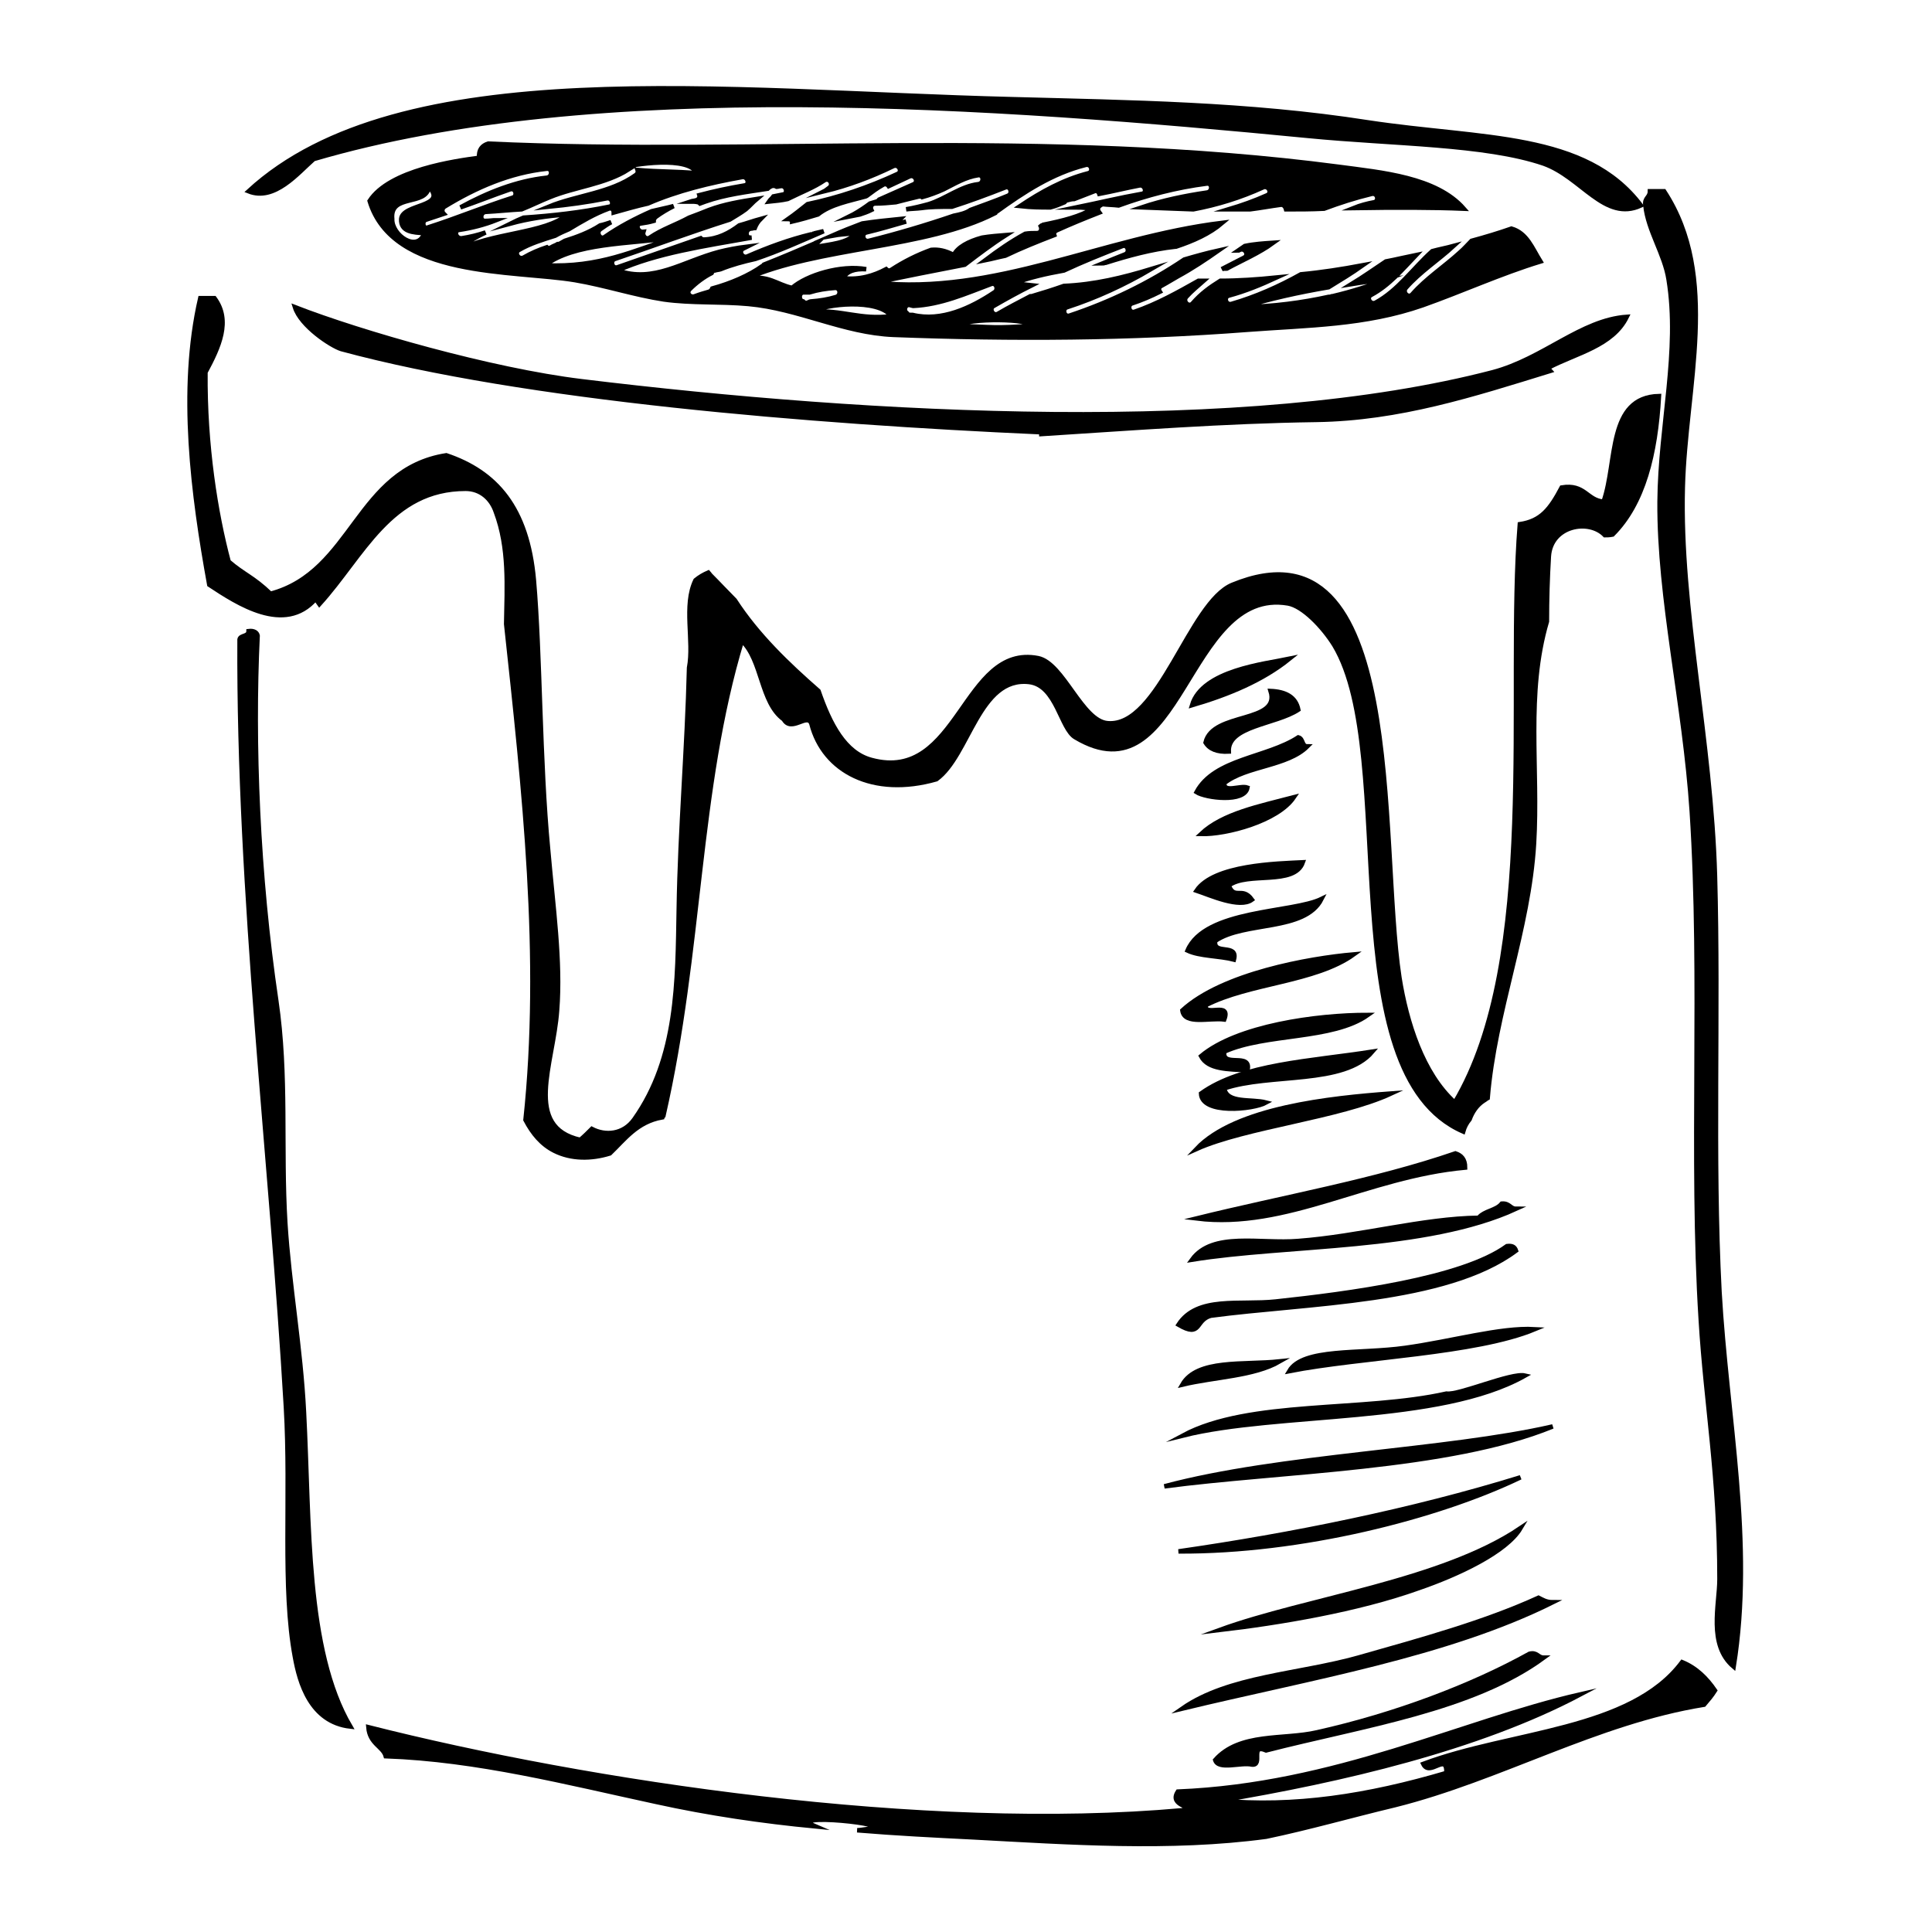
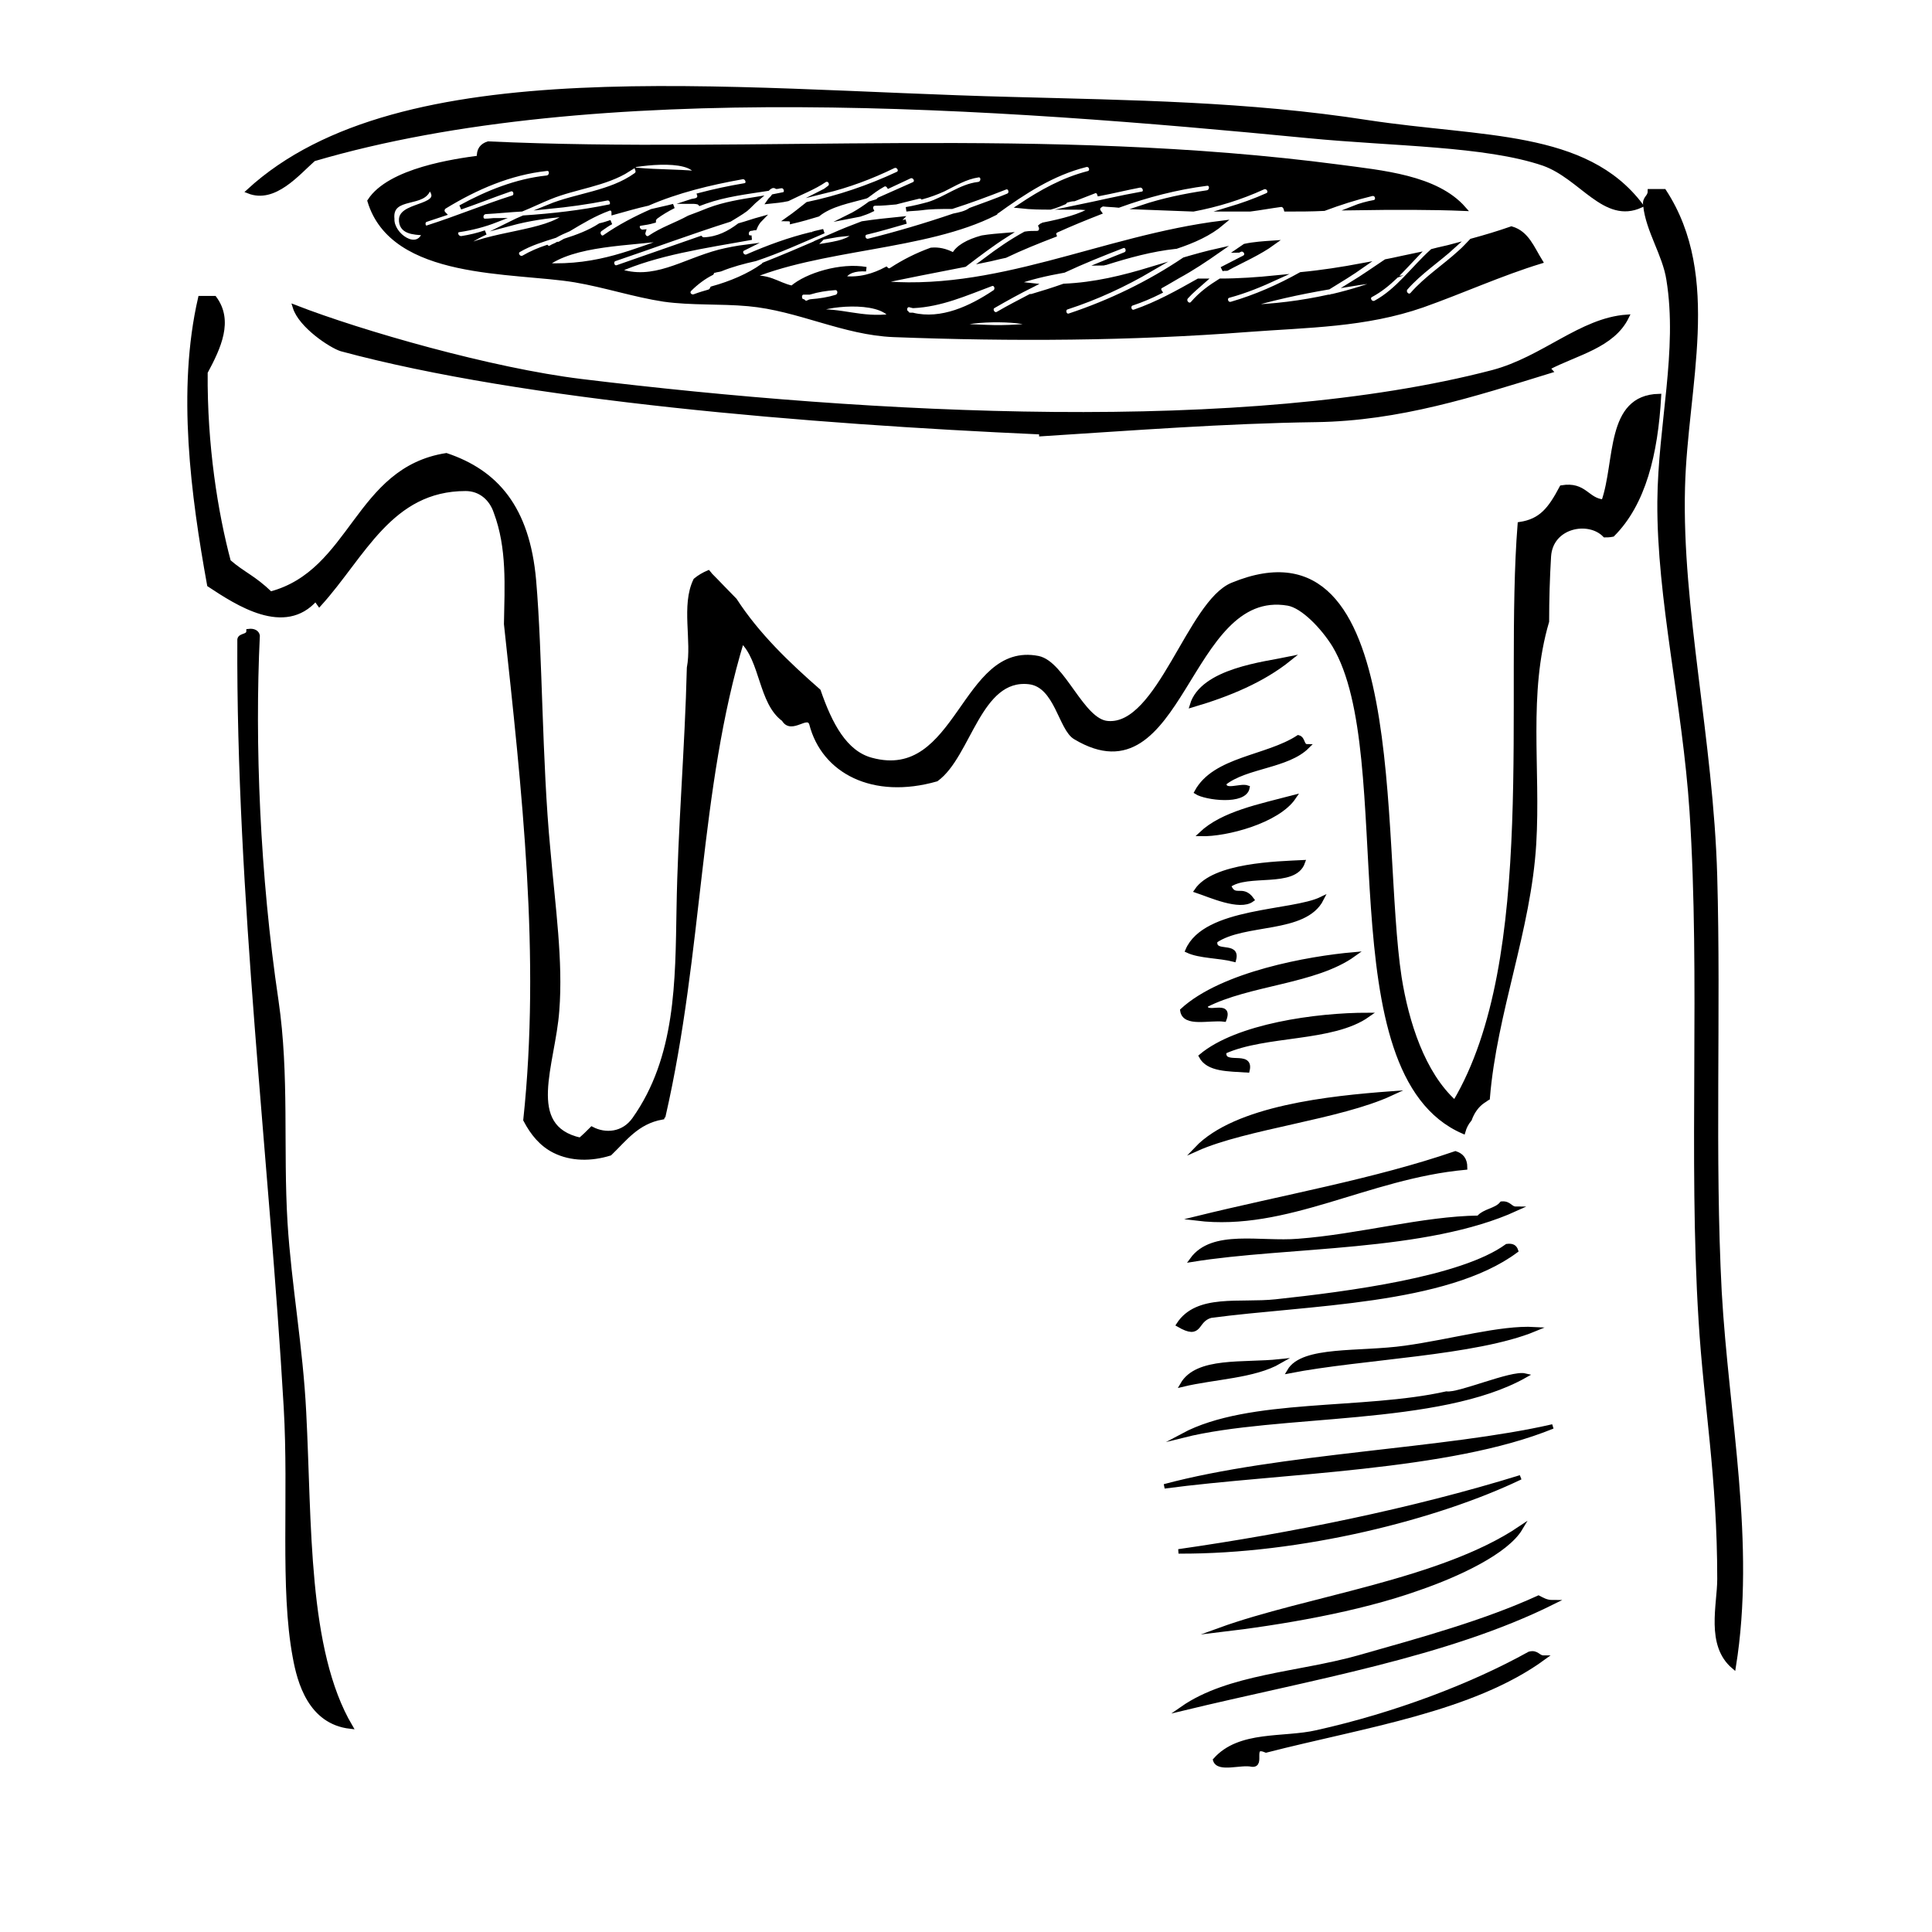
<svg xmlns="http://www.w3.org/2000/svg" version="1.1" id="Layer_1" x="0px" y="0px" viewBox="0 0 300 300" style="enable-background:new 0 0 300 300;" xml:space="preserve">
  <style type="text/css">
	.st0{fill-rule:evenodd;clip-rule:evenodd;stroke:#000000;stroke-width:0.697;stroke-miterlimit:10;}
</style>
  <g>
    <path class="st0" d="M254.8,31.9c-5.6,2.6-9.2-4.4-15.1-6.5c-9.1-3.1-23.3-3-36.6-4.3c-48.5-4.7-110.6-9.3-154.4,3.6   c-2.5,2.2-6.1,6.6-10.1,5C62.2,8,112.7,14.3,157.1,15.4c18.4,0.5,36.7,0.7,55.3,3.6C230.2,21.7,246.2,20.5,254.8,31.9z" />
    <path class="st0" d="M256.2,29.7c0.7,0,1.4,0,2.2,0c8.7,13.3,3.3,30.3,2.9,46c-0.5,18.8,4.4,39.2,5,60.3   c0.6,21.2-0.4,43.6,0.7,64.6c1.1,19.4,5.3,39,2.2,58.2c-4-3.4-2.2-9.6-2.2-13.6c0-16-2.1-27-2.9-40.2c-1.6-25.4,0.3-52.9-1.4-79   c-1.1-16.7-5.1-33-5-48.1c0.1-12,3.2-23.4,1.4-34.5c-0.6-3.9-3.2-7.6-3.6-11.5C255.3,30.7,256.2,30.7,256.2,29.7z" />
    <path class="st0" d="M161.7,67.4c14.2-0.9,28.4-2,42.7-2.2c12.9-0.2,24.3-3.9,36.3-7.6c-0.1-0.1-0.2-0.3-0.3-0.5   c4.4-2.3,10-3.4,12.2-7.9c-7.1,0.5-12.9,6.5-20.8,8.6c-38.3,10-96.4,6.9-141.5,1.4c-14-1.7-34.2-7.5-44.5-11.5   c0.9,2.9,5.6,6,7.2,6.5c28.5,7.7,72.7,11.3,108.4,12.9C161.6,67.1,161.7,67.2,161.7,67.4z" />
    <path class="st0" d="M38.6,98c0.8-0.1,1.3,0.2,1.4,0.7c-0.8,16.6,0,37.2,2.9,56.7c1.7,11.6,0.7,22.9,1.4,34.5   c0.6,9.6,2.4,19.3,2.9,29.4c0.9,17.3,0.2,36.9,7.2,48.8c-6.2-0.7-7.9-6.9-8.6-10.8c-2-10.7-0.6-25.1-1.4-38.8   c-2.2-38.1-7.4-79.6-7.2-119.2C37.3,98.6,38.6,98.9,38.6,98z" />
    <path class="st0" d="M200.2,102.3c-4.1,3.3-9.3,5.5-15.1,7.2C186.7,104.1,196.4,103.1,200.2,102.3z" />
-     <path class="st0" d="M197.3,107.3c2.3,0.1,3.9,0.9,4.3,2.9c-3.5,2.3-11,2.5-10.8,6.5c-1.8,0.1-3-0.4-3.6-1.4   C188.3,110.5,198.9,112.4,197.3,107.3z" />
    <path class="st0" d="M201.6,114.5c0.8,0.2,0.5,1.4,1.4,1.4c-3.1,3.1-9.5,3-12.9,5.7c-0.1,1.6,2.5,0.3,3.6,0.7   c-0.4,2.4-6.5,1.6-7.9,0.7C188.6,117.8,196.7,117.7,201.6,114.5z" />
    <path class="st0" d="M200.9,123.8c-2.5,3.7-10.5,5.8-14.4,5.7C189.9,126.3,195.6,125.2,200.9,123.8z" />
    <path class="st0" d="M202.3,133.9c-1.3,3.7-8.6,1.4-11.5,3.6c0.9,2.3,2.1,0.1,3.6,2.2c-1.9,1.4-6.5-0.7-8.6-1.4   C188.5,134.3,198.3,134.1,202.3,133.9z" />
    <path class="st0" d="M205.2,139.6c-2.6,5.1-12,3.4-16.5,6.5c-0.4,2.3,3.6,0.3,2.9,2.9c-2.3-0.6-5.3-0.5-7.2-1.4   C187.1,141.2,200.7,141.8,205.2,139.6z" />
    <path class="st0" d="M210.2,148.2c-6,4.3-16.2,4.4-23,7.9c-0.2,1.9,4-0.7,2.9,2.2c-2.3-0.3-6.2,0.9-6.5-1.4   C189.8,151.2,203.3,148.8,210.2,148.2z" />
    <path class="st0" d="M212.4,157.6c-5.5,3.9-15.9,2.8-22.3,5.7c-0.4,2.6,4.3,0,3.6,2.9c-3-0.2-6.1-0.1-7.2-2.2   C192.1,159.3,204.4,157.6,212.4,157.6z" />
-     <path class="st0" d="M213.1,163.3c-4.4,5.2-15.9,3.3-23,5.7c0.4,2.4,4.2,1.6,6.5,2.2c-2,1.1-10,1.9-10.1-1.4   C192.9,165.2,203.6,164.8,213.1,163.3z" />
    <path class="st0" d="M216,169.8c-8,3.7-22.6,5.2-30.2,8.6C191.9,172,206.6,170.5,216,169.8z" />
    <path class="st0" d="M227.5,181.3c-15.2,1.4-27.7,9.6-41.7,7.9c13.4-3.3,27.7-5.8,40.2-10.1C226.9,179.4,227.5,180,227.5,181.3z" />
    <path class="st0" d="M235.4,187.7c-14,6.4-35.5,5.5-50.3,7.9c3.2-4.4,10.6-2.4,16.5-2.9c9.4-0.7,19.4-3.5,28-3.6   c0.9-1.1,2.7-1.1,3.6-2.2C234.4,186.8,234.5,187.7,235.4,187.7z" />
    <path class="st0" d="M235.4,194.2c-10.9,8.1-32.5,8.1-47.4,10.1c-2.5,0.7-1.4,3.5-5,1.4c2.9-4.5,9.5-3,15.1-3.6   c11.2-1.2,28.9-3.5,35.9-8.6C234.8,193.4,235.2,193.6,235.4,194.2z" />
    <path class="st0" d="M238.3,206.4c-9.2,3.8-26.8,4.3-38.1,6.5c2.1-3.6,10.9-2.6,18-3.6C225.4,208.3,233,206.1,238.3,206.4z" />
    <path class="st0" d="M198.7,211.4c-4,2.3-10.1,2.4-15.1,3.6C185.9,211,193.1,212,198.7,211.4z" />
    <path class="st0" d="M241.1,221.5c-16.1,6.6-42.4,6.9-60.3,9.3C198.7,226,224.6,225.3,241.1,221.5z" />
    <path class="st0" d="M236.1,237.3c-2.2,3.7-9.7,7.2-15.8,9.3c-9.5,3.4-21.6,5.4-30.9,6.5C202.9,248.2,223.8,245.6,236.1,237.3z" />
    <path class="st0" d="M241.1,248.8c-16.5,8.2-37.6,11.7-57.5,16.5c7.2-5,18-5.3,27.3-7.9c9.9-2.8,19.7-5.5,28-9.3   C239.5,248.4,240.1,248.8,241.1,248.8z" />
    <path class="st0" d="M239.7,257.4c-11.1,8.1-27.9,10.5-43.1,14.4c-2.6-1.1-0.4,2.4-2.2,2.2c-1.7-0.4-5.2,0.9-5.7-0.7   c3.8-4.3,10.6-3.1,15.8-4.3c12.1-2.7,24-7.2,33-12.2C238.7,256.5,238.8,257.4,239.7,257.4z" />
    <path class="st0" d="M249,77.9c-2.6-0.2-2.9-2.8-6.5-2.2c-1.8,3.4-3.2,5.2-6.5,5.7c-2.1,26.5,3.2,67.5-10.1,89.8   c-5-4.5-7.5-12.5-8.6-19.4c-3.3-21.5,1.4-72.2-25.9-61c-6.7,2.7-11.4,22.2-19.4,21.5c-4-0.3-6.9-9.3-10.8-10.1   c-11.7-2.3-12.3,19.5-25.9,15.8c-4.1-1.1-6.4-5.5-8.2-10.7c-4.8-4.2-9.5-8.7-13-14.1c-1.3-1.3-2.5-2.6-3.8-3.9   c-0.1-0.1-0.2-0.3-0.3-0.4c-0.7,0.3-1.4,0.7-2,1.2c-1.9,3.9-0.2,9.4-1,13.6c-0.3,12.5-1.4,24.9-1.6,37.4   c-0.2,11.3-0.1,23.1-6.9,32.7c-1.7,2.4-4.5,2.6-6.6,1.5c-0.6,0.6-1.1,1.1-1.8,1.7c-8.9-2-4.2-11.7-3.6-20.1   c0.6-7.7-0.6-15.9-1.4-25.1c-1.3-13.6-1.2-30.2-2.2-41.7c-1-11.3-5.9-16.8-13.6-19.4c-14,2.2-14.5,18.1-27.3,21.5   c-2.7-2.6-4.2-3-6.5-5c-2-7.5-3.7-18-3.6-29.4c2.1-3.9,4-8,1.4-11.5h-2.2c-3.3,14.3-1.1,30.7,1.4,44.5c4.4,2.9,11.7,7.7,16.5,2.2   c0.2,0.3,0.4,0.5,0.6,0.8c6.8-7.5,11-17.9,22.7-17.9c2.3,0,4,1.5,4.7,3.6c2.1,5.6,1.7,11.5,1.6,17.4c2.8,25.9,5.7,51.7,3,77   c1.1,2.1,2.5,3.8,4.5,4.8c2.6,1.3,5.7,1.3,8.6,0.4c2.3-2.2,4.2-4.9,8.1-5.6c0-0.1,0.1-0.1,0.2-0.2c5.9-25.8,5.2-50.7,12.2-73.8   c3.2,3,2.9,9.6,6.5,12.2c1.2,2.1,3.7-1.1,4.3,0.7c1.9,7.4,9.6,11.4,19.4,8.6c5.1-3.7,6.6-16,14.4-15.1c4.3,0.5,4.9,7.3,7.2,8.6   c16.6,9.9,17.2-23.5,33-20.8c2.3,0.4,5.4,3.6,7.2,6.5c10.3,17.2-0.9,66.4,20,75.5c0.2-0.7,0.5-1.3,1-1.9c0.4-1.1,1.1-2.2,2.2-2.9   c0.2-0.1,0.4-0.3,0.6-0.4c1.1-13.4,6.4-26.1,7.2-39.5c0.7-11.7-1.3-23.3,2-34.5c0-3.4,0.1-6.8,0.3-10.1c0.3-4.8,6.2-5.9,8.7-3.3   c0.3,0,0.7,0,1.2-0.1c4.8-4.8,6.7-12.5,7.2-21.5C249.6,61.7,251.2,71.6,249,77.9z" />
    <path class="st0" d="M236.8,213.6c-13.3,7.5-38.3,5.6-53.1,9.3c10.3-5.5,28-3.6,40.9-6.5C226.5,216.7,234.7,213.1,236.8,213.6z" />
    <path class="st0" d="M236.1,229.4c-12.9,6.2-34.1,11.6-53.1,11.5C200.4,238.4,219.3,234.6,236.1,229.4z" />
    <path class="st0" d="M193.3,38.2c-0.3,0.2-0.7,0.5-1,0.7c0.1,0,0.1-0.1,0.2-0.1c0.8-0.4,1.5,0.8,0.7,1.2c-1.2,0.6-2.3,1.2-3.5,1.8   c0.2-0.1,0.5-0.1,0.8-0.1c2.4-1.3,5-2.4,7.2-4C196.2,37.8,194.7,37.9,193.3,38.2z" />
    <path class="st0" d="M234.7,35.5c-2,0.7-4,1.3-6.2,1.9c-0.6,0.6-1.1,1.2-1.8,1.8c-2.4,2.2-5.2,4-7.4,6.5c-0.6,0.7-1.6-0.3-1-1   c2.2-2.5,5-4.3,7.4-6.5c-1.1,0.3-2.2,0.5-3.3,0.8c-3,2.7-5.3,6.1-8.8,8c-0.8,0.4-1.5-0.8-0.7-1.2c2.8-1.5,4.8-3.9,7-6.2   c-1.5,0.3-3.1,0.7-4.7,1c-1.8,1.2-3.5,2.4-5.3,3.5c1.8-0.3,3.6-0.5,5.4-0.7c-2.6,1-5.4,1.9-8.4,2.6c0,0-0.1,0-0.1,0   c-0.2,0.1-0.3,0.1-0.5,0.1c-4.1,0.9-8.5,1.5-13.4,1.6c4.2-1.3,8.7-2.3,13.4-3.1c1.8-1.1,3.6-2.2,5.3-3.4c-3.2,0.6-6.4,1.1-9.6,1.4   c-3.4,1.9-7,3.5-10.8,4.6c-0.9,0.2-1.2-1.1-0.4-1.3c2.6-0.7,5-1.7,7.4-2.8c-3,0.3-5.9,0.5-8.7,0.5c-1.6,1-3,2-4.3,3.5   c-0.6,0.7-1.6-0.3-1-1c0.8-0.9,1.8-1.7,2.7-2.5c-0.3,0-0.5,0-0.8,0c-3.2,1.8-6.4,3.6-9.9,4.8c-0.9,0.3-1.2-1.1-0.4-1.3   c1.5-0.5,2.9-1.1,4.3-1.8c-0.2-0.3-0.2-0.7,0.2-0.9c0.5-0.3,1.1-0.6,1.6-0.9c-0.5,0-0.9-0.1-1.4-0.1c0.8-0.2,1.6-0.3,2.4-0.5   c2.2-1.2,4.3-2.6,6.3-4c-1.8,0.4-3.6,0.9-5.3,1.4c-5.5,3.7-11.5,6.6-17.8,8.7c-0.9,0.3-1.2-1.1-0.4-1.3c4.6-1.5,8.9-3.5,13-5.9   c-4.3,1.3-8.7,2.4-13.5,2.6c-1.7,0.6-3.3,1.1-5,1.6c-0.1,0-0.1,0-0.2,0c-1.7,0.9-3.3,1.7-5,2.7c-0.8,0.5-1.5-0.8-0.7-1.2   c1.9-1.1,3.9-2.2,5.9-3.2c-0.9-0.1-1.9-0.2-2.8-0.3c2.4-0.9,5-1.5,7.8-2c3-1.4,6-2.6,9.1-3.8c0.8-0.3,1.2,1,0.4,1.3   c-1.2,0.5-2.3,0.9-3.5,1.4c0.2,0,0.3-0.1,0.5-0.1c3.5-1.1,7.1-2.1,10.8-2.5c0.1,0,0.1,0,0.1,0c2.7-0.9,5.2-2,7.2-3.7   c-18.7,2.3-35.3,11.3-53.9,9.3c4.6-1,9.3-1.9,13.9-2.8c2.1-1.6,4.2-3.2,6.4-4.6c-1.2,0.1-2.5,0.2-3.7,0.4c-2.2,0.6-3.8,1.5-4.4,2.7   c-1.3-0.7-2.4-0.9-3.5-0.8c-2.2,0.8-4.2,1.8-6.2,3.1c-0.3,0.2-0.6,0.1-0.8-0.1c-1.9,1-4.1,1.7-6.7,1.4c0.6-1.1,1.8-1.5,3.6-1.4   c-3.9-0.7-9.2,0.9-11.5,2.9c-2.4-0.5-3.7-2.1-7.2-1.4c11.3-5,27.9-4.7,38.7-10.2c0-0.1,0.1-0.2,0.2-0.2c4.3-3.1,8.7-6,13.9-7.3   c0.9-0.2,1.2,1.1,0.4,1.3c-3.9,1-7.3,2.9-10.6,5.1c1.8,0.2,3.3,0.2,4.7,0.2c0.8-0.2,1.5-0.5,2.2-0.8c0.1-0.1,0.2-0.3,0.4-0.3   c0.4-0.1,0.7-0.2,1.1-0.2c1-0.4,2.1-0.8,3.1-1.2c0.4-0.2,0.7,0.1,0.8,0.4c2.1-0.4,4.1-0.9,6.2-1.3c0.9-0.2,1.3,1.2,0.4,1.3   c-3.4,0.6-6.7,1.4-10.1,2.1c0,0,0,0,0,0c0.8,0,1.6,0.1,2.5,0.2c-1.9,1.2-4.7,1.9-7.7,2.5c-0.1,0.1-0.3,0.1-0.4,0.2   c0.2,0.4,0.1,1.1-0.6,1.1c-0.6,0-1.2,0-1.8,0.1c-2.2,1.2-4.2,2.6-6.2,4.1c1-0.2,2.1-0.5,3.1-0.7c2.5-1.2,5-2.2,7.6-3.2   c-0.1-0.3,0-0.5,0.3-0.7c2.2-1,4.4-1.9,6.7-2.8c-0.3-0.4-0.4-0.9,0.5-1.3c0.8,0.1,1.6,0.1,2.5,0.2c4.4-1.6,9-2.8,13.7-3.4   c0.9-0.1,0.9,1.3,0,1.4c-3.4,0.5-6.8,1.2-10.1,2.3c2.5,0.1,5.2,0.2,8,0.3c3.7-0.7,7.3-1.8,10.8-3.4c0.8-0.4,1.5,0.8,0.7,1.2   c-2,0.9-4,1.6-6,2.2c1.1,0,2.2,0,3.3,0c1.6-0.2,3.2-0.5,4.7-0.7c0.5-0.1,0.8,0.3,0.9,0.7c2,0,3.9,0,5.9-0.1   c2.4-0.9,4.9-1.7,7.4-2.3c0.9-0.2,1.2,1.1,0.4,1.3c-1.1,0.2-2.2,0.5-3.2,0.9c6.4-0.1,12.3-0.1,17.1,0.1c-4.3-4.9-12.7-5.6-19.4-6.5   c-45.7-6-90.9-1.7-132.1-3.6c-0.9,0.3-1.5,0.9-1.4,2.2c-3.7,0.5-13.9,1.9-17,6.7C61,43.2,79.7,41.9,89.3,43.5   c4.7,0.8,9.2,2.3,13.8,3c4.3,0.6,8.7,0.3,13.1,0.7c7.8,0.7,14.8,4.5,22.6,4.8c18.3,0.7,36.8,0.6,55-0.8c9.3-0.7,18.2-0.7,27.1-3.8   c6.2-2.2,12.1-4.9,18.3-6.8C237.9,38.5,237.1,36.2,234.7,35.5z M60.9,34c-0.4-4,5.3-1.9,5.7-5c3,3.2-4.1,2.6-4.3,5   c-0.1,2,1.8,2.1,3.6,2.2C64.8,39.3,60.8,36.5,60.9,34z M66.2,34.1c0.9-0.3,1.8-0.6,2.7-0.9c-0.3-0.3-0.3-0.8,0.1-1.1   c4.9-3,10.2-5.3,15.9-5.9c0.9-0.1,0.9,1.3,0,1.4c-4.7,0.5-9.2,2.3-13.4,4.6c2.6-0.9,5.1-1.9,7.7-2.8c0.9-0.3,1.2,1.1,0.4,1.3   c-4.4,1.4-8.7,3.2-13.1,4.6C65.7,35.7,65.4,34.3,66.2,34.1z M71.7,37c-0.9,0.1-1.3-1.2-0.4-1.3c2-0.3,3.9-0.8,5.7-1.5   c-0.5,0-1,0.1-1.6,0.1c-0.9,0.1-0.9-1.3,0-1.4c1.9-0.1,3.7-0.3,5.6-0.4c1.5-0.6,2.9-1.3,4.4-1.9c3.9-1.6,8.6-2,12.2-4.3   c-0.5,0-1-0.1-1.6-0.1c2.3-0.8,11.1-2,12.2,0.7c-3.3-0.3-5.8-0.2-9.2-0.5c0.1,0.3,0,0.6-0.3,0.8c-3.9,2.8-9.1,3.1-13.5,4.9   c3-0.3,6-0.7,9-1.3c0.9-0.2,1.2,1.2,0.4,1.3c-4.4,0.9-8.8,1.4-13.3,1.7c-0.7,0.3-1.4,0.6-2,0.9c2.6-0.7,5.6-1.2,8.8-1.4   c-3.3,3-12,2.8-17.2,5.7c1.3-1.2,2.8-2.1,4.5-2.9C74.2,36.5,73,36.8,71.7,37z M84.6,41.2c4.6-3.5,12.9-3.3,20.1-4.3   C98.5,38.9,93.1,41.6,84.6,41.2z M110.6,44.8c-0.1,0.2-0.2,0.4-0.5,0.5c-0.7,0.2-1.4,0.4-2.2,0.7c-0.7,0.3-1.4-0.5-0.8-1.1   c1-1,2.2-1.9,3.4-2.5c0.1-0.2,0.2-0.4,0.5-0.4c0.3-0.1,0.6-0.1,0.9-0.2c1.7-0.7,3.6-1.2,5.4-1.6c3.6-1.2,7.1-2.8,10.6-4.3   c-0.4,0.1-0.9,0.2-1.3,0.3c-0.1,0-0.2,0.1-0.3,0.1c-0.1,0.1-0.3,0.1-0.4,0.1c-3.3,0.8-6.6,2-9.8,3.4c-0.8,0.4-1.5-0.8-0.7-1.2   c0.2-0.1,0.4-0.2,0.6-0.3c-1.6,0.2-3.1,0.5-4.3,0.8c-5.7,1.5-10.2,4.9-15.8,2.9c6-2.7,13.5-3.8,20.8-5.1c0,0,0,0-0.1,0   c-0.9,0.1-0.9-1.3,0-1.4c0.2,0,0.4-0.1,0.6-0.1c0,0,0,0,0,0c0.2-0.5,0.5-1,0.9-1.4c-1.1,0.3-2.2,0.7-3.3,1   c-1.6,1.2-3.3,2.1-5.5,2.2c-0.2,0-0.4-0.1-0.5-0.2c-4.3,1.5-8.6,3-12.9,4.5c-0.9,0.3-1.2-1.1-0.4-1.3c5.9-2,11.8-4.2,17.8-6.1   c0.8-0.5,1.7-1,2.5-1.6c0.6-0.5,1.1-1.1,1.7-1.6c-2.5,0.4-5,0.8-7.4,1.7c-1,0.4-2,0.8-3.1,1.2c-2,1.1-4.2,1.8-6.1,3.1   c-0.6,0.4-1.2-0.3-1-0.9c0,0,0,0,0,0c-0.9,0.1-1.3-1.2-0.4-1.3c0.7-0.1,1.3-0.2,2-0.4c0-0.2,0.1-0.4,0.3-0.6   c0.8-0.6,1.8-1.2,2.8-1.7c-1.1,0.3-2.2,0.5-3.4,0.8c-2.5,1.1-5,2.4-7.3,4c-0.7,0.5-1.4-0.7-0.7-1.2c0.6-0.4,1.1-0.8,1.7-1.1   c-0.6,0.2-1.2,0.4-1.7,0.5c-1.7,1.1-3.6,1.8-5.5,2.4c-0.2,0.1-0.5,0.3-0.7,0.4c-0.1,0.1-0.3,0.1-0.4,0.1c-0.3,0.2-0.7,0.3-1,0.5   c-0.3,0.2-0.6,0.1-0.7,0c-1.2,0.4-2.4,0.9-3.6,1.6c-0.8,0.4-1.5-0.8-0.7-1.2c1.7-1,3.7-1.6,5.6-2.2c0.7-0.4,1.4-0.7,2.1-1   c2-1.2,4-2.4,6.2-3.2c0.5-0.2,0.8,0.2,0.8,0.6c1.8-0.5,3.5-1,5.3-1.4c4.6-2,9.6-3.2,14.6-4.1c0.9-0.2,1.3,1.2,0.4,1.3   c-2.4,0.4-4.7,0.9-7,1.5c0.1,0.3-0.1,0.7-0.5,0.8c-0.3,0.1-0.6,0.1-0.9,0.2c0.4,0,0.8,0,1.2,0.1c0.1,0,0.2,0.1,0.3,0.2   c0.3-0.1,0.5-0.2,0.8-0.3c3.1-1.1,6.5-1.5,9.7-2c0.1-0.1,0.2-0.2,0.4-0.3c0.3-0.2,0.7-0.2,1,0c0.2,0,0.4-0.1,0.6-0.1   c0.9-0.2,1.2,1.2,0.4,1.3c-0.5,0.1-1,0.2-1.5,0.3c-0.2,0.3-0.5,0.5-0.7,0.8c1-0.1,2-0.2,2.9-0.4c2-1,4.1-1.8,5.7-2.9   c0.8-0.5,1.5,0.7,0.7,1.2c-0.3,0.2-0.5,0.4-0.7,0.5c3.7-0.9,7.2-2.2,10.7-3.9c0.8-0.4,1.5,0.8,0.7,1.2c-4.5,2.1-9.2,3.7-14,4.7   c-1,0.8-2,1.6-3,2.3c0.3,0,0.6,0.2,0.6,0.4c1.3-0.3,2.7-0.7,4-1.1c2-1.6,4.9-2.1,7.4-2.8c0.1,0,0.1-0.1,0.2-0.1   c0.8-0.6,1.6-1.2,2.5-1.7c0.3-0.2,0.7-0.1,0.9,0.2c1.1-0.5,2.1-1,3.2-1.5c0.8-0.4,1.5,0.8,0.7,1.2c-1.8,0.8-3.6,1.6-5.4,2.4   c-0.1,0.1-0.2,0.3-0.4,0.3c-0.3,0.1-0.7,0.2-1,0.3c-0.8,0.6-1.7,1.2-2.6,1.7c-0.2,0.1-0.4,0.2-0.6,0.3c0.5-0.1,1.1-0.2,1.6-0.3   c0.6-0.2,1.2-0.4,1.8-0.7c-0.2-0.4,0-1,0.6-1c1.1,0,2.1-0.1,3.2-0.2c1.2-0.3,2.3-0.6,3.6-0.9c0.2,0,0.4,0,0.5,0.1   c1.1-0.3,2.2-0.7,3.3-1.2c1.8-0.9,3.4-1.9,5.4-2.2c0.9-0.1,0.9,1.3,0,1.4c-2.7,0.3-5.1,2.3-7.7,3.1c-1.1,0.3-2.3,0.6-3.5,0.8   c0.8-0.1,1.6-0.1,2.4-0.2c1.4-0.2,2.9-0.2,4.5-0.2c0,0,0,0,0.1,0c0,0,0,0,0,0c0,0,0.1,0,0.1,0c2.8-0.9,5.5-1.9,8.3-3   c0.8-0.3,1.2,1,0.4,1.3c-1.9,0.8-3.9,1.5-5.8,2.2c-0.7,0.5-1.6,0.7-2.6,0.9c-4.4,1.5-8.8,2.8-13.2,3.9c-0.9,0.2-1.2-1.1-0.4-1.3   c2.1-0.5,4.1-1.1,6.2-1.7c-0.4,0.1-0.9,0.2-1.3,0.3c0.1-0.3,0.2-0.5,0.4-0.7c-2,0.2-3.9,0.4-5.9,0.7c-1.6,0.6-3.1,1.2-4.7,1.9   c1.1-0.2,2.5-0.3,3.7-0.4c-1.2,1.6-4,1.7-6.5,2.2c0.2-0.3,0.4-0.6,0.6-0.8c-2.8,1.2-5.6,2.4-8.4,3.5c-0.1,0.1-0.1,0.2-0.2,0.2   C116.3,42.8,113.5,44,110.6,44.8z M125.4,47c-0.3,0.1-0.5,0-0.7-0.2c-0.7-0.1-0.7-1.4,0.1-1.4c0.3,0,0.6,0,0.9,0   c1.3-0.4,2.6-0.6,4-0.7c0.8,0,0.9,1.1,0.2,1.4c-1.3,0.4-2.6,0.6-3.9,0.7C125.8,46.8,125.6,46.9,125.4,47z M126.2,48.4   c1.8-1.2,10.2-2.1,12.2,0.7C133.6,49.7,130.8,48.1,126.2,48.4z M141.7,48.9c-0.1,0-0.2,0-0.3,0c-0.3,0-0.5-0.1-0.6-0.3   c-0.6-0.4-0.2-1.5,0.6-1.2c0.1,0,0.3,0.1,0.4,0.1c4.3-0.2,8.1-1.9,12.1-3.4c0.8-0.3,1.2,0.9,0.5,1.3   C150.8,47.8,146.2,50,141.7,48.9z M148.5,50.6c1.8-1.3,12-1.1,11.5,0C154.6,51,154.2,50.8,148.5,50.6z" />
-     <path class="st0" d="M261.2,258.1c-8,10.7-26.6,10.7-40.2,15.8c1,2.1,3.7-1.9,3.6,1.4c-12.2,3.6-23.7,5.4-35.2,4.3   c19-3.2,40.1-8.1,56-16.5c-18.7,4.3-38,14.1-62.5,15.1c-1.5,2.3,2.8,2.2,0.7,2.9c-40.1,3.6-92.1-4.2-126.4-12.9   c0.2,2.6,2.3,3,2.7,4.5c14.2,0.5,28.1,4.1,42,7.1c8.2,1.8,16.4,3,24.7,3.8c-5.2-2.2,13.4-0.3,8.2,0.4c-0.8,0.1-1.3,0.2-1.7,0.2   c6,0.5,12,0.8,18,1.1c14.9,0.8,30.6,1.9,45.5-0.1c6.7-1.4,13.3-3.3,20-4.9c16.4-4.1,31.3-12.9,48-15.6c0.6-0.7,1.2-1.4,1.7-2.2   C265,260.6,263.4,259,261.2,258.1z" />
  </g>
</svg>